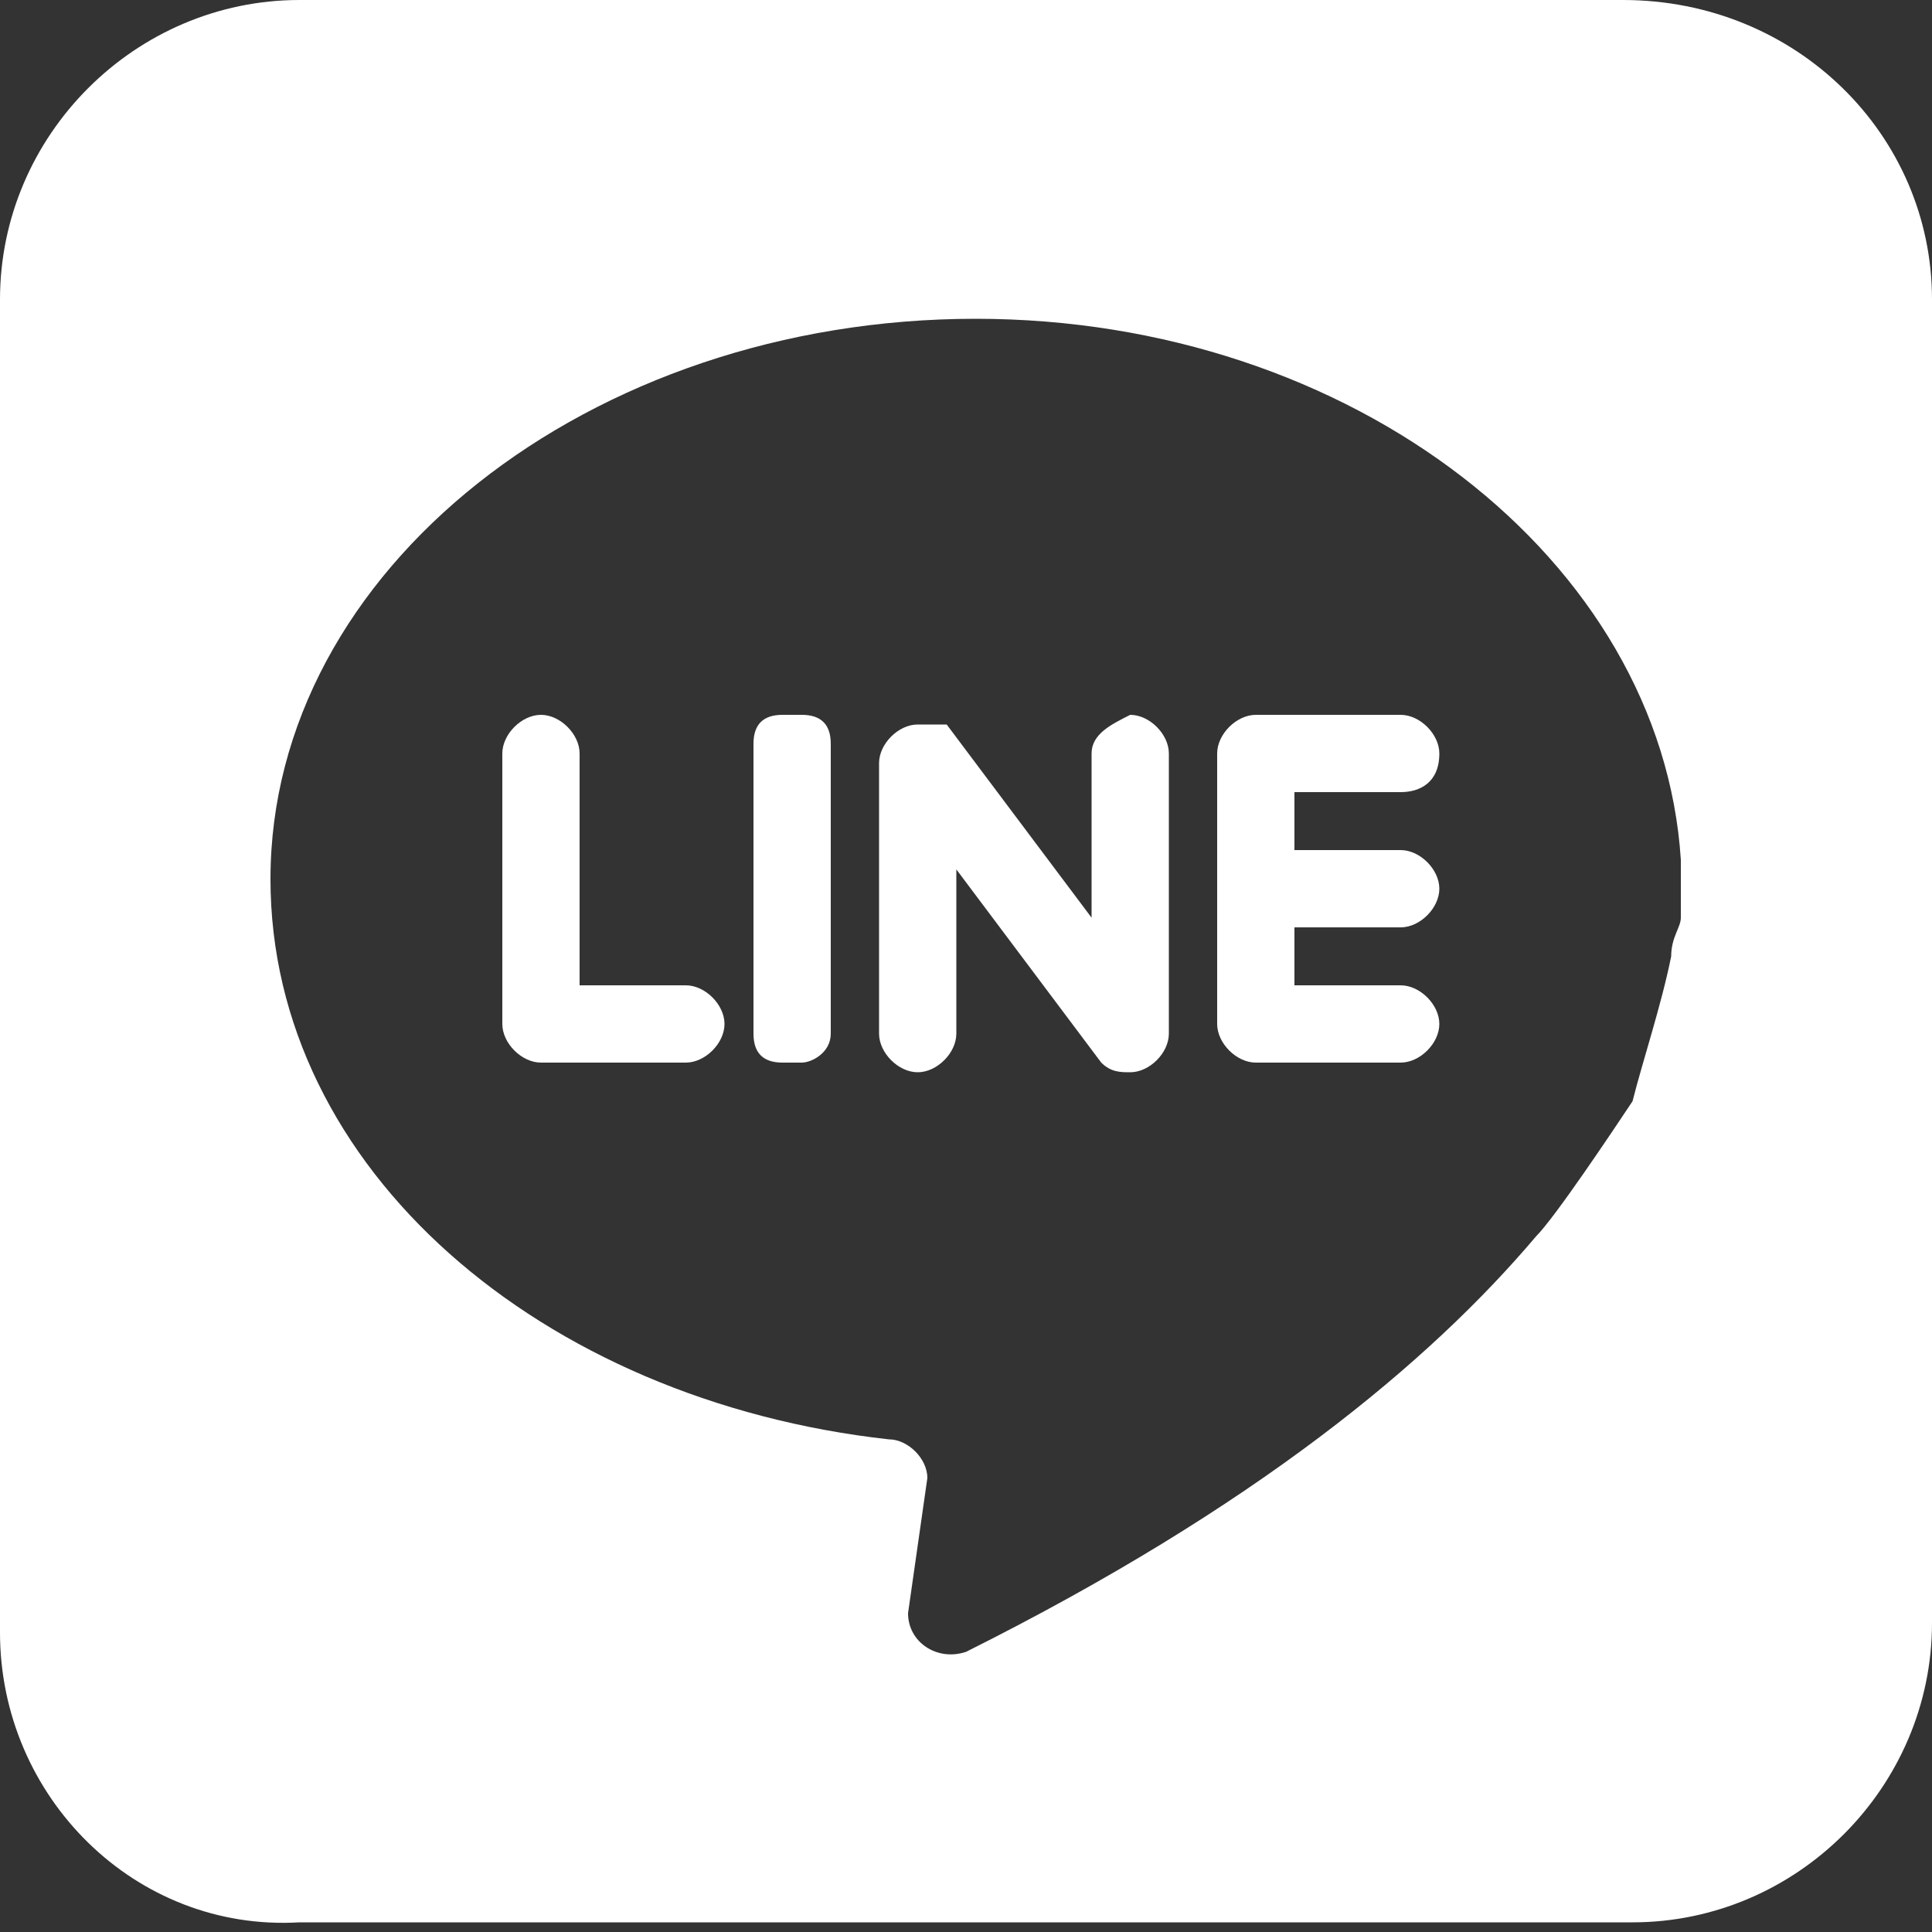
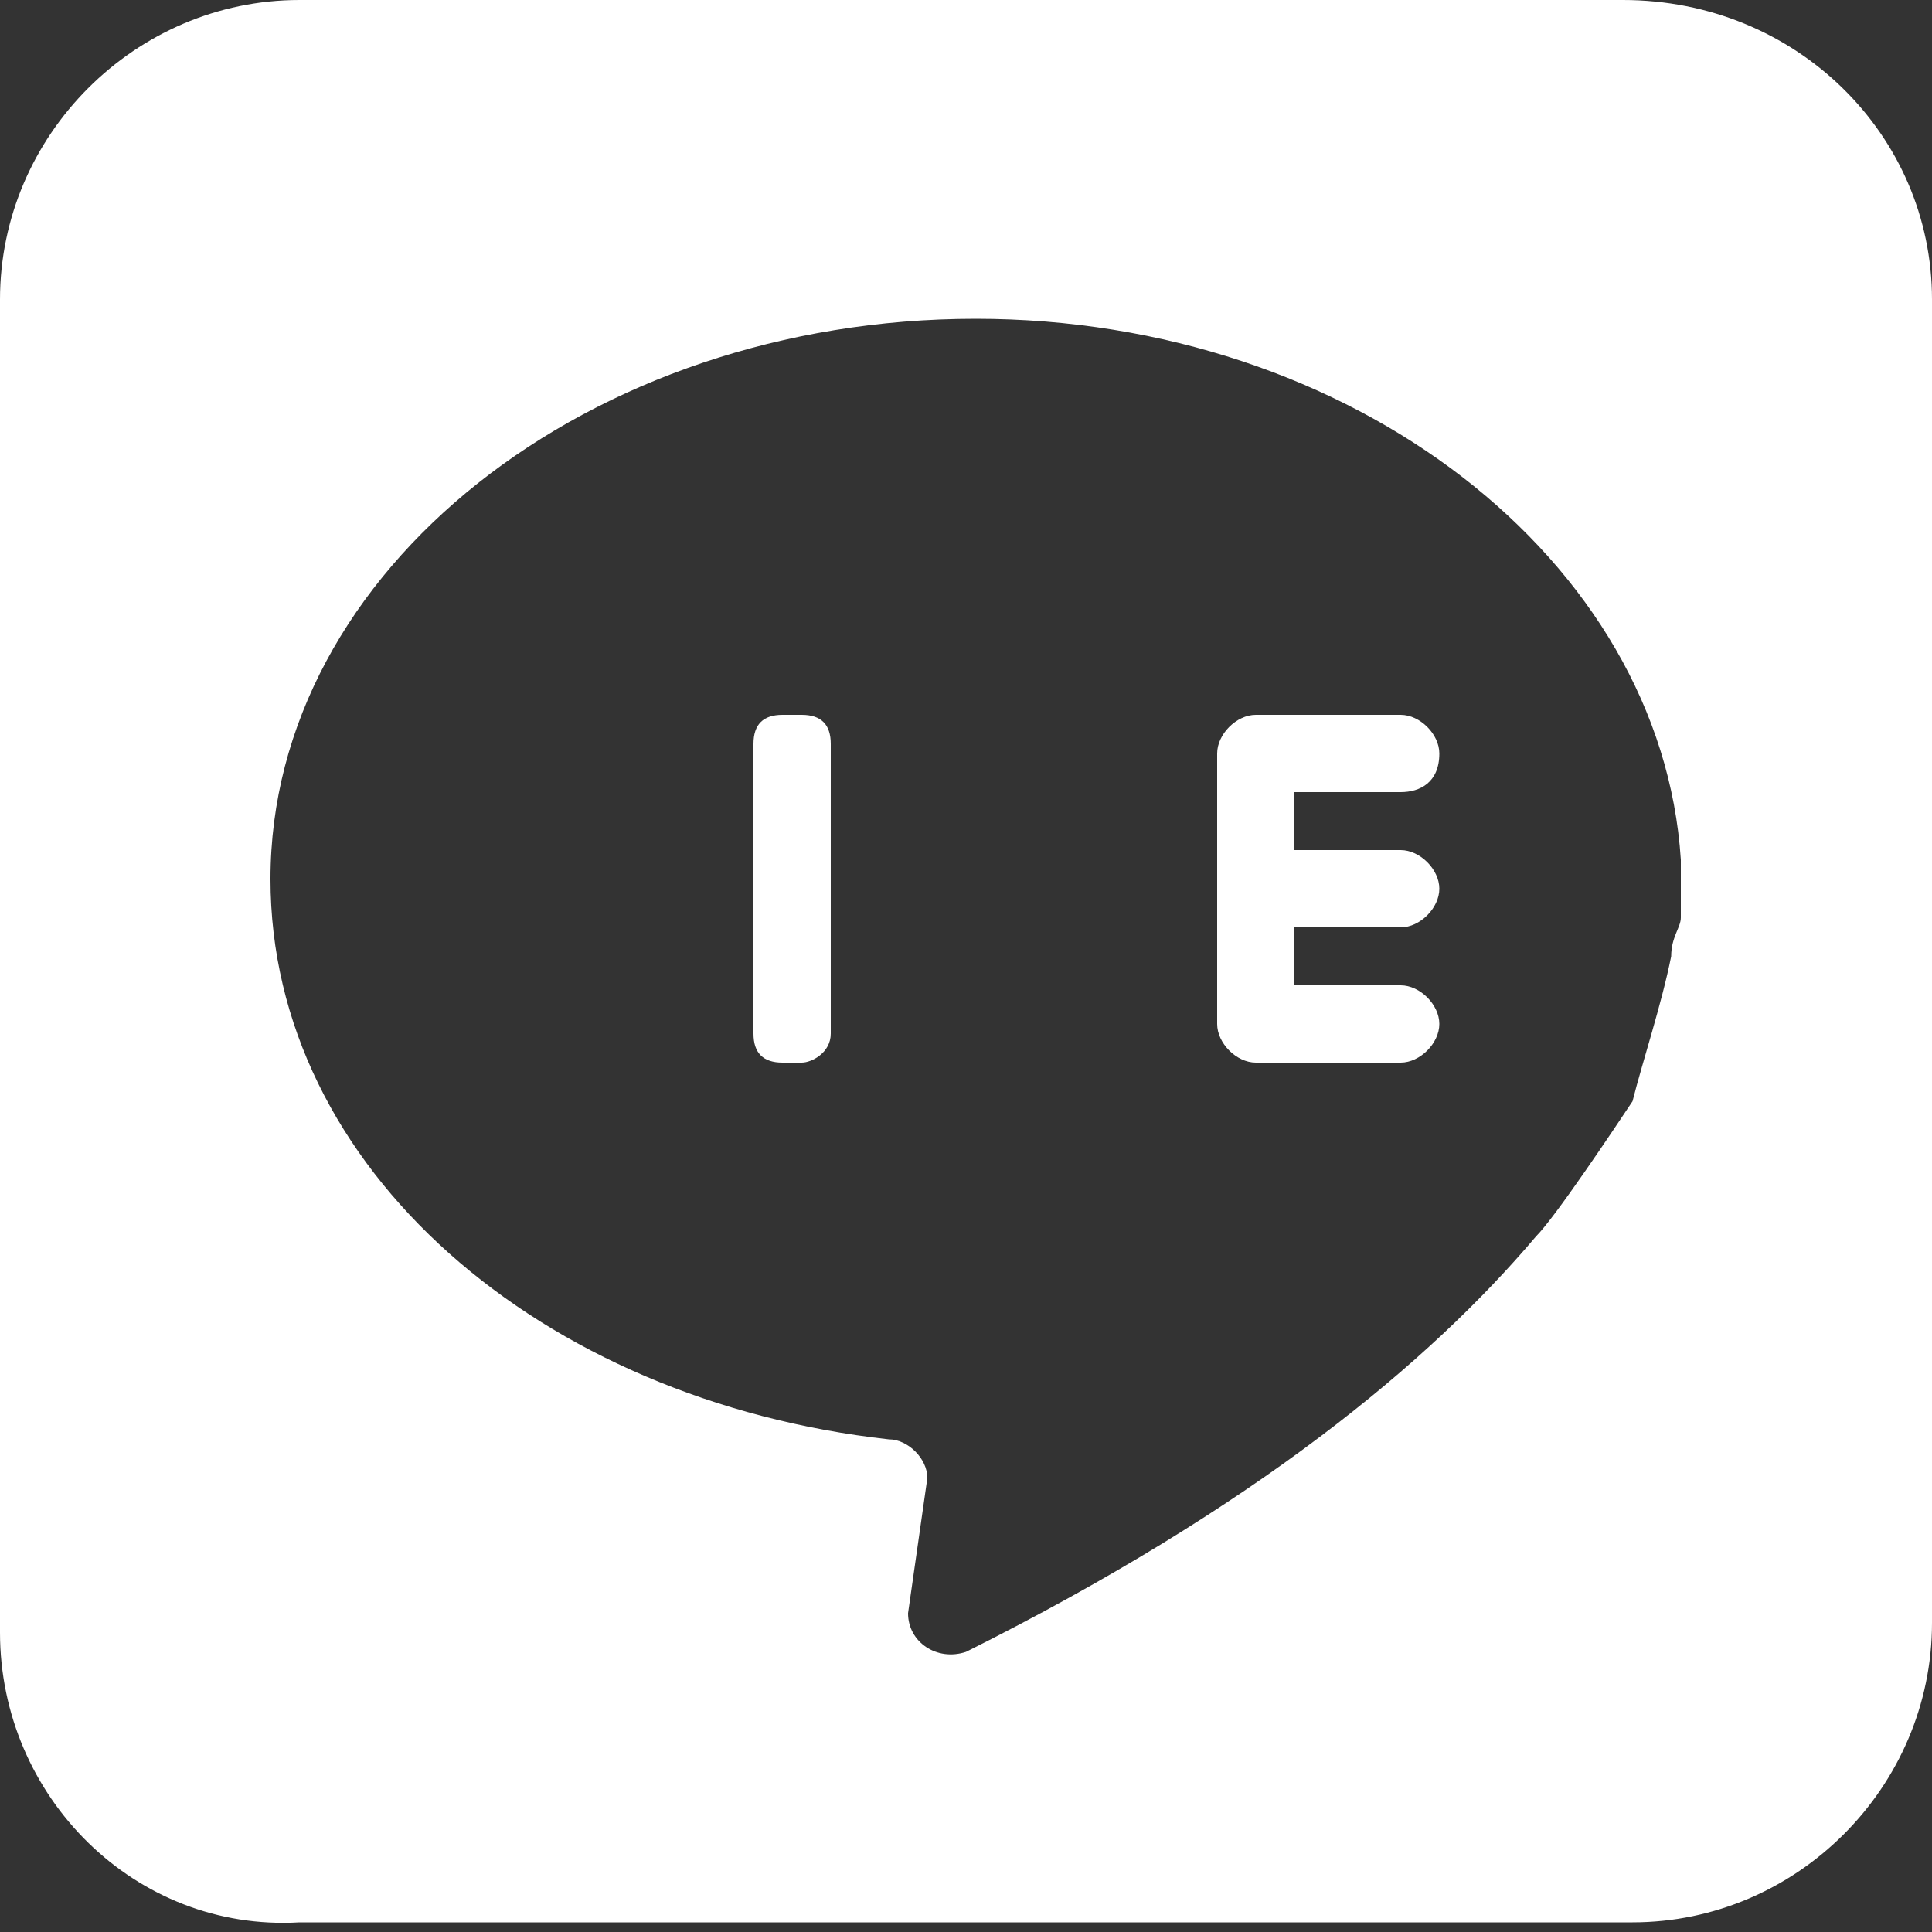
<svg xmlns="http://www.w3.org/2000/svg" version="1.1" id="レイヤー_1" x="0px" y="0px" width="20px" height="20px" viewBox="0 0 20 20" style="enable-background:new 0 0 20 20;" xml:space="preserve">
  <rect x="0" y="0" width="20" height="20" fill="#333333" stroke="none" />
  <style type="text/css">
	.st0{fill:#FFFFFF;}
</style>
  <g>
    <path class="st0" d="M3.1,0h13.7C18.6,0,20,1.4,20,3.1v13.7c0,1.7-1.4,3.1-3.1,3.1H3.1C1.4,20,0,18.6,0,16.9V3.1C0,1.4,1.4,0,3.1,0   z M17.3,9.9c0-0.2,0.1-0.3,0.1-0.4c0-0.2,0-0.5,0-0.6c-0.2-3.1-3.4-5.6-7.3-5.6c-4,0-7.3,2.6-7.3,5.8c0,3,2.8,5.4,6.4,5.8   c0.2,0,0.4,0.2,0.4,0.4l-0.2,1.4c0,0.3,0.3,0.5,0.6,0.4c3-1.5,4.8-3,5.9-4.3c0.2-0.2,0.8-1.1,1-1.4C17,11,17.2,10.4,17.3,9.9z" />
    <g>
      <g>
        <g>
-           <path class="st0" d="M6,10.3V7.8c0-0.2-0.2-0.4-0.4-0.4l0,0c-0.2,0-0.4,0.2-0.4,0.4v2.8c0,0.2,0.2,0.4,0.4,0.4h1.5      c0.2,0,0.4-0.2,0.4-0.4l0,0c0-0.2-0.2-0.4-0.4-0.4H6z" />
          <path class="st0" d="M8.3,11H8.1c-0.2,0-0.3-0.1-0.3-0.3v-3c0-0.2,0.1-0.3,0.3-0.3h0.2c0.2,0,0.3,0.1,0.3,0.3v3      C8.6,10.9,8.4,11,8.3,11z" />
-           <path class="st0" d="M11.3,7.8v1.7c0,0-1.5-2-1.5-2C9.7,7.5,9.6,7.5,9.5,7.5c-0.2,0-0.4,0.2-0.4,0.4v2.8c0,0.2,0.2,0.4,0.4,0.4      l0,0c0.2,0,0.4-0.2,0.4-0.4V9c0,0,1.5,2,1.5,2c0.1,0.1,0.2,0.1,0.3,0.1c0.2,0,0.4-0.2,0.4-0.4V7.8c0-0.2-0.2-0.4-0.4-0.4l0,0      C11.5,7.5,11.3,7.6,11.3,7.8z" />
          <path class="st0" d="M14.9,7.8L14.9,7.8c0-0.2-0.2-0.4-0.4-0.4H13c-0.2,0-0.4,0.2-0.4,0.4v2.8c0,0.2,0.2,0.4,0.4,0.4h1.5      c0.2,0,0.4-0.2,0.4-0.4l0,0c0-0.2-0.2-0.4-0.4-0.4h-1.1V9.6h1.1c0.2,0,0.4-0.2,0.4-0.4l0,0c0-0.2-0.2-0.4-0.4-0.4h-1.1V8.2h1.1      C14.7,8.2,14.9,8.1,14.9,7.8z" />
        </g>
      </g>
    </g>
  </g>
</svg>